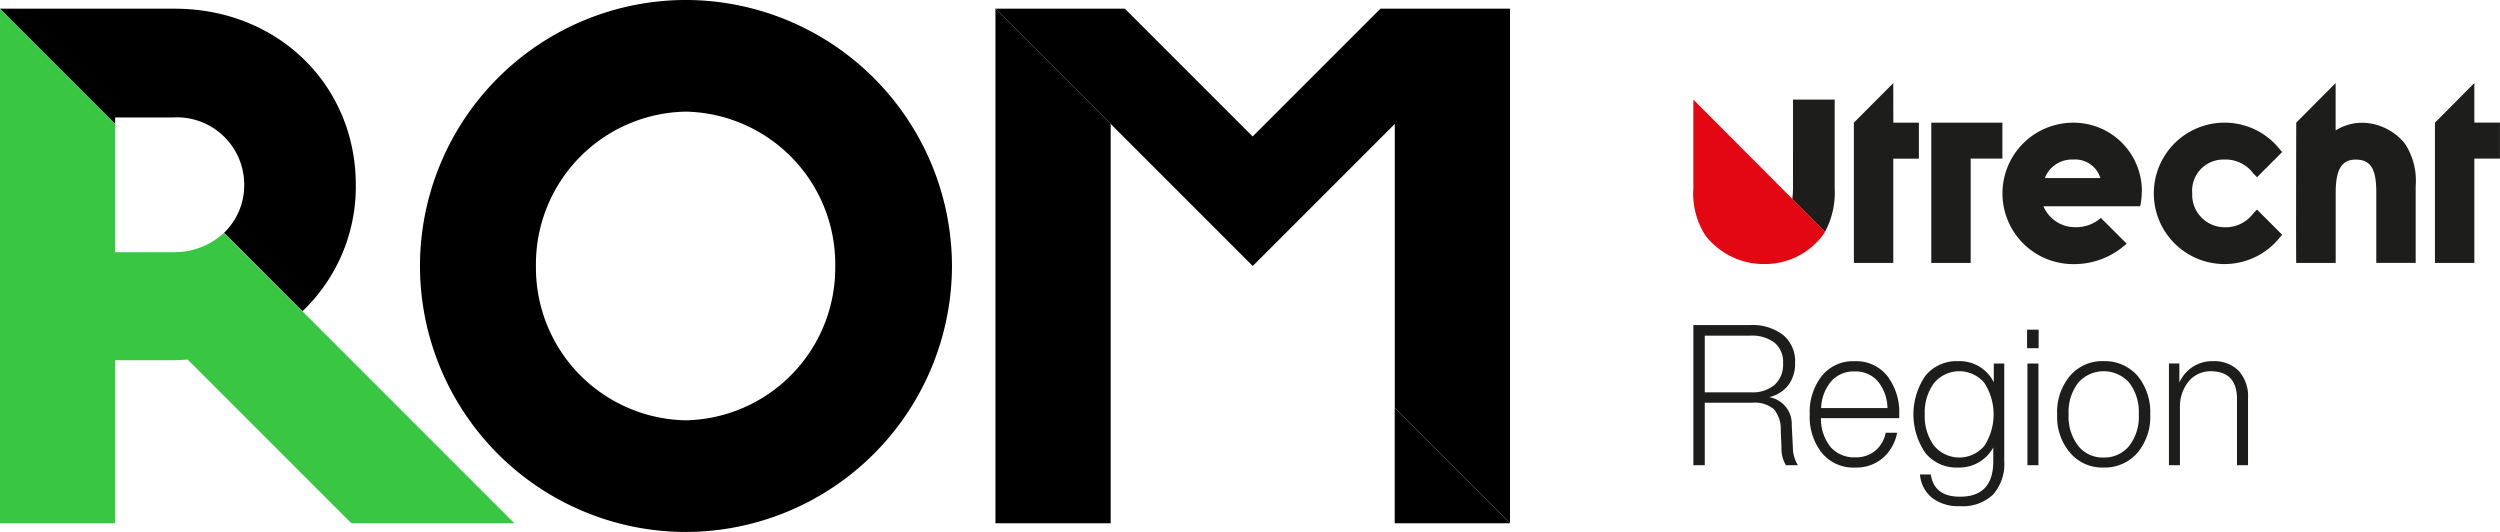
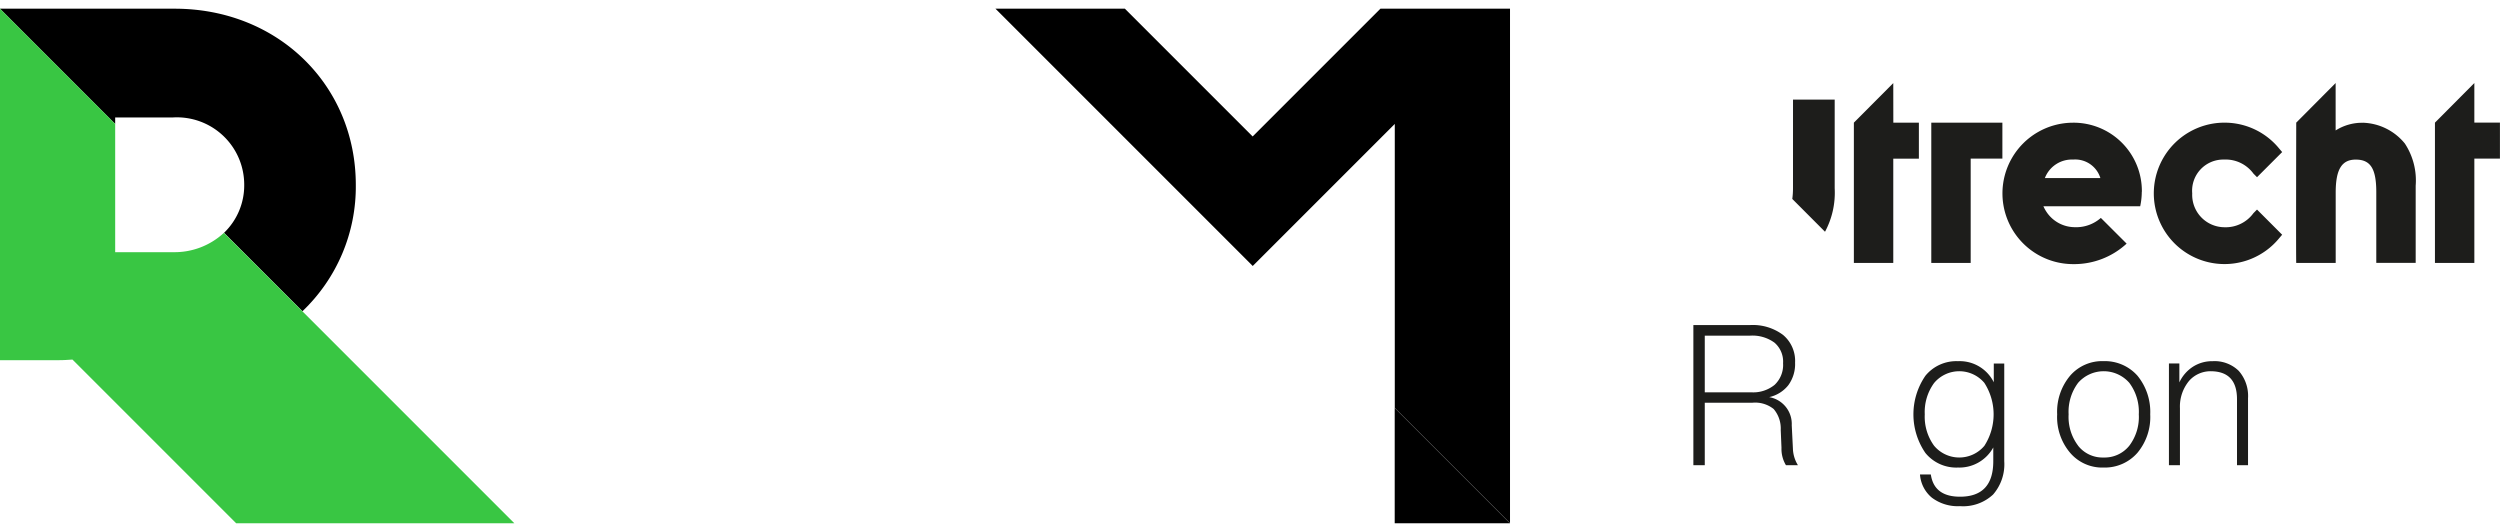
<svg xmlns="http://www.w3.org/2000/svg" width="201.53" height="42.885" viewBox="0 0 201.53 42.885">
  <defs>
    <style>.a{fill:#39c643;}.b{fill:#1d1d1b;}.c{fill:#e30613;}</style>
  </defs>
  <g transform="translate(0 -0.001)">
    <g transform="translate(0 0.001)">
-       <path d="M133.106,0h-.011a21.456,21.456,0,0,0-21.443,21.441v0a21.46,21.46,0,0,0,21.443,21.443h.011a21.5,21.5,0,0,0,21.432-21.443v0A21.492,21.492,0,0,0,133.106,0Zm0,33.883h-.015A12.3,12.3,0,0,1,121,21.442v0A12.3,12.3,0,0,1,133.091,9h.015A12.3,12.3,0,0,1,145.128,21.44v0a12.3,12.3,0,0,1-12.022,12.443Z" transform="translate(-77.797 -0.001)" />
      <path d="M14.077,2.312H0L9.285,11.6v-.522h4.676a5.427,5.427,0,0,1,5.726,5.431,5.3,5.3,0,0,1-1.626,3.868l6.321,6.321a13.863,13.863,0,0,0,4.3-10.184C28.684,8.506,22.431,2.312,14.077,2.312Z" transform="translate(0 -1.611)" />
      <path d="M370.8,108.477v9.289h9.289Z" transform="translate(-258.37 -75.585)" />
-       <path d="M264.643,43.793h9.289V11.6l-9.289-9.289Z" transform="translate(-184.398 -1.612)" />
    </g>
-     <path class="a" d="M18.051,20.38a5.849,5.849,0,0,1-4.09,1.559H9.285V11.6L0,2.311v41.48H9.289V30.645h4.788c.357,0,.7-.026,1.053-.049l7.28,7.28,5.915,5.916H41.461L24.372,26.7Z" transform="translate(0 -1.61)" />
+     <path class="a" d="M18.051,20.38a5.849,5.849,0,0,1-4.09,1.559H9.285V11.6L0,2.311v41.48V30.645h4.788c.357,0,.7-.026,1.053-.049l7.28,7.28,5.915,5.916H41.461L24.372,26.7Z" transform="translate(0 -1.61)" />
    <path d="M296.833,2.312h-1.155l-10.3,10.3-10.3-10.3H264.643l9.289,9.289,11.451,11.451L296.834,11.6V34.5l9.289,9.289V2.311Z" transform="translate(-184.398 -1.61)" />
    <path class="b" d="M487.7,25.267h5.731v2.9h-2.555v8.406H487.7Zm23.552,2.975.054,0a2.78,2.78,0,0,1,2.365,1.135l.287.288,2.027-2.027-.236-.277a5.67,5.67,0,0,0-4.507-2.092l-.054,0a5.7,5.7,0,1,0,4.56,9.309l.236-.276-2.026-2.029-.287.289a2.767,2.767,0,0,1-2.356,1.136,2.614,2.614,0,0,1-2.581-2.727,2.514,2.514,0,0,1,2.518-2.729Zm-34.7,2.32a6.5,6.5,0,0,1-.057.855l2.638,2.645a6.65,6.65,0,0,0,.78-3.5V23.411h-3.36Zm8.084-8.483-3.177,3.189V36.575h3.177V28.169H486.7v-2.9H484.64Zm46.841,3.184V22.074l-3.176,3.193V36.575h3.176V28.164h2.063v-2.9Zm-8.99.014a3.986,3.986,0,0,0-2.192.618V22.073l-3.176,3.193s-.026,10.95,0,11.308H520.3V30.9c0-1.861.485-2.655,1.618-2.655,1.19,0,1.654.734,1.654,2.619v5.706h3.176V30.349a5.42,5.42,0,0,0-.874-3.4,4.532,4.532,0,0,0-3.381-1.675Zm-17.819,5.567a5.659,5.659,0,0,1-.128,1.166H496.74a2.759,2.759,0,0,0,.233.429h0c.017.03.041.061.061.091a2.753,2.753,0,0,0,2.235,1.164,3,3,0,0,0,2.1-.748l2.077,2.073a6.235,6.235,0,0,1-4.3,1.652,5.7,5.7,0,0,1-.018-11.4,5.506,5.506,0,0,1,5.547,5.574Zm-3.337-1.11a2.122,2.122,0,0,0-2.193-1.491,2.329,2.329,0,0,0-2.282,1.491Z" transform="translate(-332.015 -15.379)" />
    <g transform="translate(136.502 8.031)">
-       <path class="c" d="M460.8,37.137c-.049.081-.1.16-.155.236a5.829,5.829,0,0,1-4.751,2.365,5.953,5.953,0,0,1-4.728-2.279,6.241,6.241,0,0,1-.988-3.825v-7.15l10.619,10.651Z" transform="translate(-450.175 -26.484)" />
-     </g>
+       </g>
    <path class="b" d="M458.111,94.474l.093,1.858a2.7,2.7,0,0,0,.405,1.364h-.967a2.55,2.55,0,0,1-.358-1.4l-.061-1.444a2.422,2.422,0,0,0-.569-1.683,2.384,2.384,0,0,0-1.707-.508H451.1V97.7h-.919v-11.3h4.583a4.064,4.064,0,0,1,2.642.793,2.727,2.727,0,0,1,.974,2.239,2.889,2.889,0,0,1-.546,1.818,2.724,2.724,0,0,1-1.543.961A2.189,2.189,0,0,1,458.111,94.474ZM451.1,91.823h3.756a2.732,2.732,0,0,0,1.871-.6,2.2,2.2,0,0,0,.685-1.746,2.01,2.01,0,0,0-.694-1.659,3.024,3.024,0,0,0-1.956-.564H451.1Z" transform="translate(-313.675 -60.196)" />
-     <path class="b" d="M488.339,100.292v.317h-6.312a3.644,3.644,0,0,0,.787,2.342,2.521,2.521,0,0,0,1.987.819,2.423,2.423,0,0,0,1.607-.532,2.528,2.528,0,0,0,.842-1.453h.919A3.592,3.592,0,0,1,487,103.841a3.326,3.326,0,0,1-2.229.754,3.29,3.29,0,0,1-2.665-1.175,4.686,4.686,0,0,1-.982-3.111,4.734,4.734,0,0,1,.982-3.112,3.229,3.229,0,0,1,2.634-1.175,3.186,3.186,0,0,1,2.65,1.207,4.8,4.8,0,0,1,.95,3.063Zm-3.6-3.445a2.426,2.426,0,0,0-1.87.778,3.517,3.517,0,0,0-.826,2.176h5.347a3.5,3.5,0,0,0-.772-2.153,2.356,2.356,0,0,0-1.878-.8Z" transform="translate(-335.238 -66.903)" />
    <path class="b" d="M515.156,97.732V96.208H516v7.875a3.71,3.71,0,0,1-.9,2.683,3.536,3.536,0,0,1-2.666.937,3.474,3.474,0,0,1-2.268-.683,2.67,2.67,0,0,1-.959-1.873h.873q.265,1.794,2.354,1.794,2.681,0,2.681-2.858v-1.111a3.123,3.123,0,0,1-2.852,1.619,3.211,3.211,0,0,1-2.619-1.175,5.493,5.493,0,0,1,0-6.224,3.214,3.214,0,0,1,2.619-1.175,3.065,3.065,0,0,1,2.9,1.715Zm-5.564,2.572a3.972,3.972,0,0,0,.749,2.525,2.645,2.645,0,0,0,4.053.015,4.687,4.687,0,0,0,0-5.08,2.645,2.645,0,0,0-4.053.016,3.972,3.972,0,0,0-.749,2.525Z" transform="translate(-354.433 -66.9)" />
-     <path class="b" d="M539.832,89.141H538.9V87.648h.935Zm-.016,9.43h-.888V90.379h.888Z" transform="translate(-375.493 -61.071)" />
    <path class="b" d="M550.654,104.594a3.393,3.393,0,0,1-2.7-1.191,4.448,4.448,0,0,1-1.044-3.1,4.518,4.518,0,0,1,1.044-3.112,3.413,3.413,0,0,1,2.7-1.175,3.507,3.507,0,0,1,2.729,1.175,4.6,4.6,0,0,1,1.029,3.112,4.492,4.492,0,0,1-1.029,3.1A3.487,3.487,0,0,1,550.654,104.594Zm-2.058-1.762a2.5,2.5,0,0,0,2.058.952,2.544,2.544,0,0,0,2.073-.952,3.839,3.839,0,0,0,.764-2.525,3.9,3.9,0,0,0-.764-2.541,2.745,2.745,0,0,0-4.13,0,3.9,3.9,0,0,0-.764,2.541A3.838,3.838,0,0,0,548.6,102.832Z" transform="translate(-381.078 -66.903)" />
    <path class="b" d="M580.149,96.014a2.784,2.784,0,0,1,2.1.778A3.059,3.059,0,0,1,583,99v5.4h-.889V99.078q0-2.254-2.135-2.254a2.307,2.307,0,0,0-1.715.762,3.238,3.238,0,0,0-.749,2.223V104.4h-.888V96.2h.841v1.524a3.017,3.017,0,0,1,1.092-1.262A2.867,2.867,0,0,1,580.149,96.014Z" transform="translate(-401.782 -66.897)" />
  </g>
</svg>